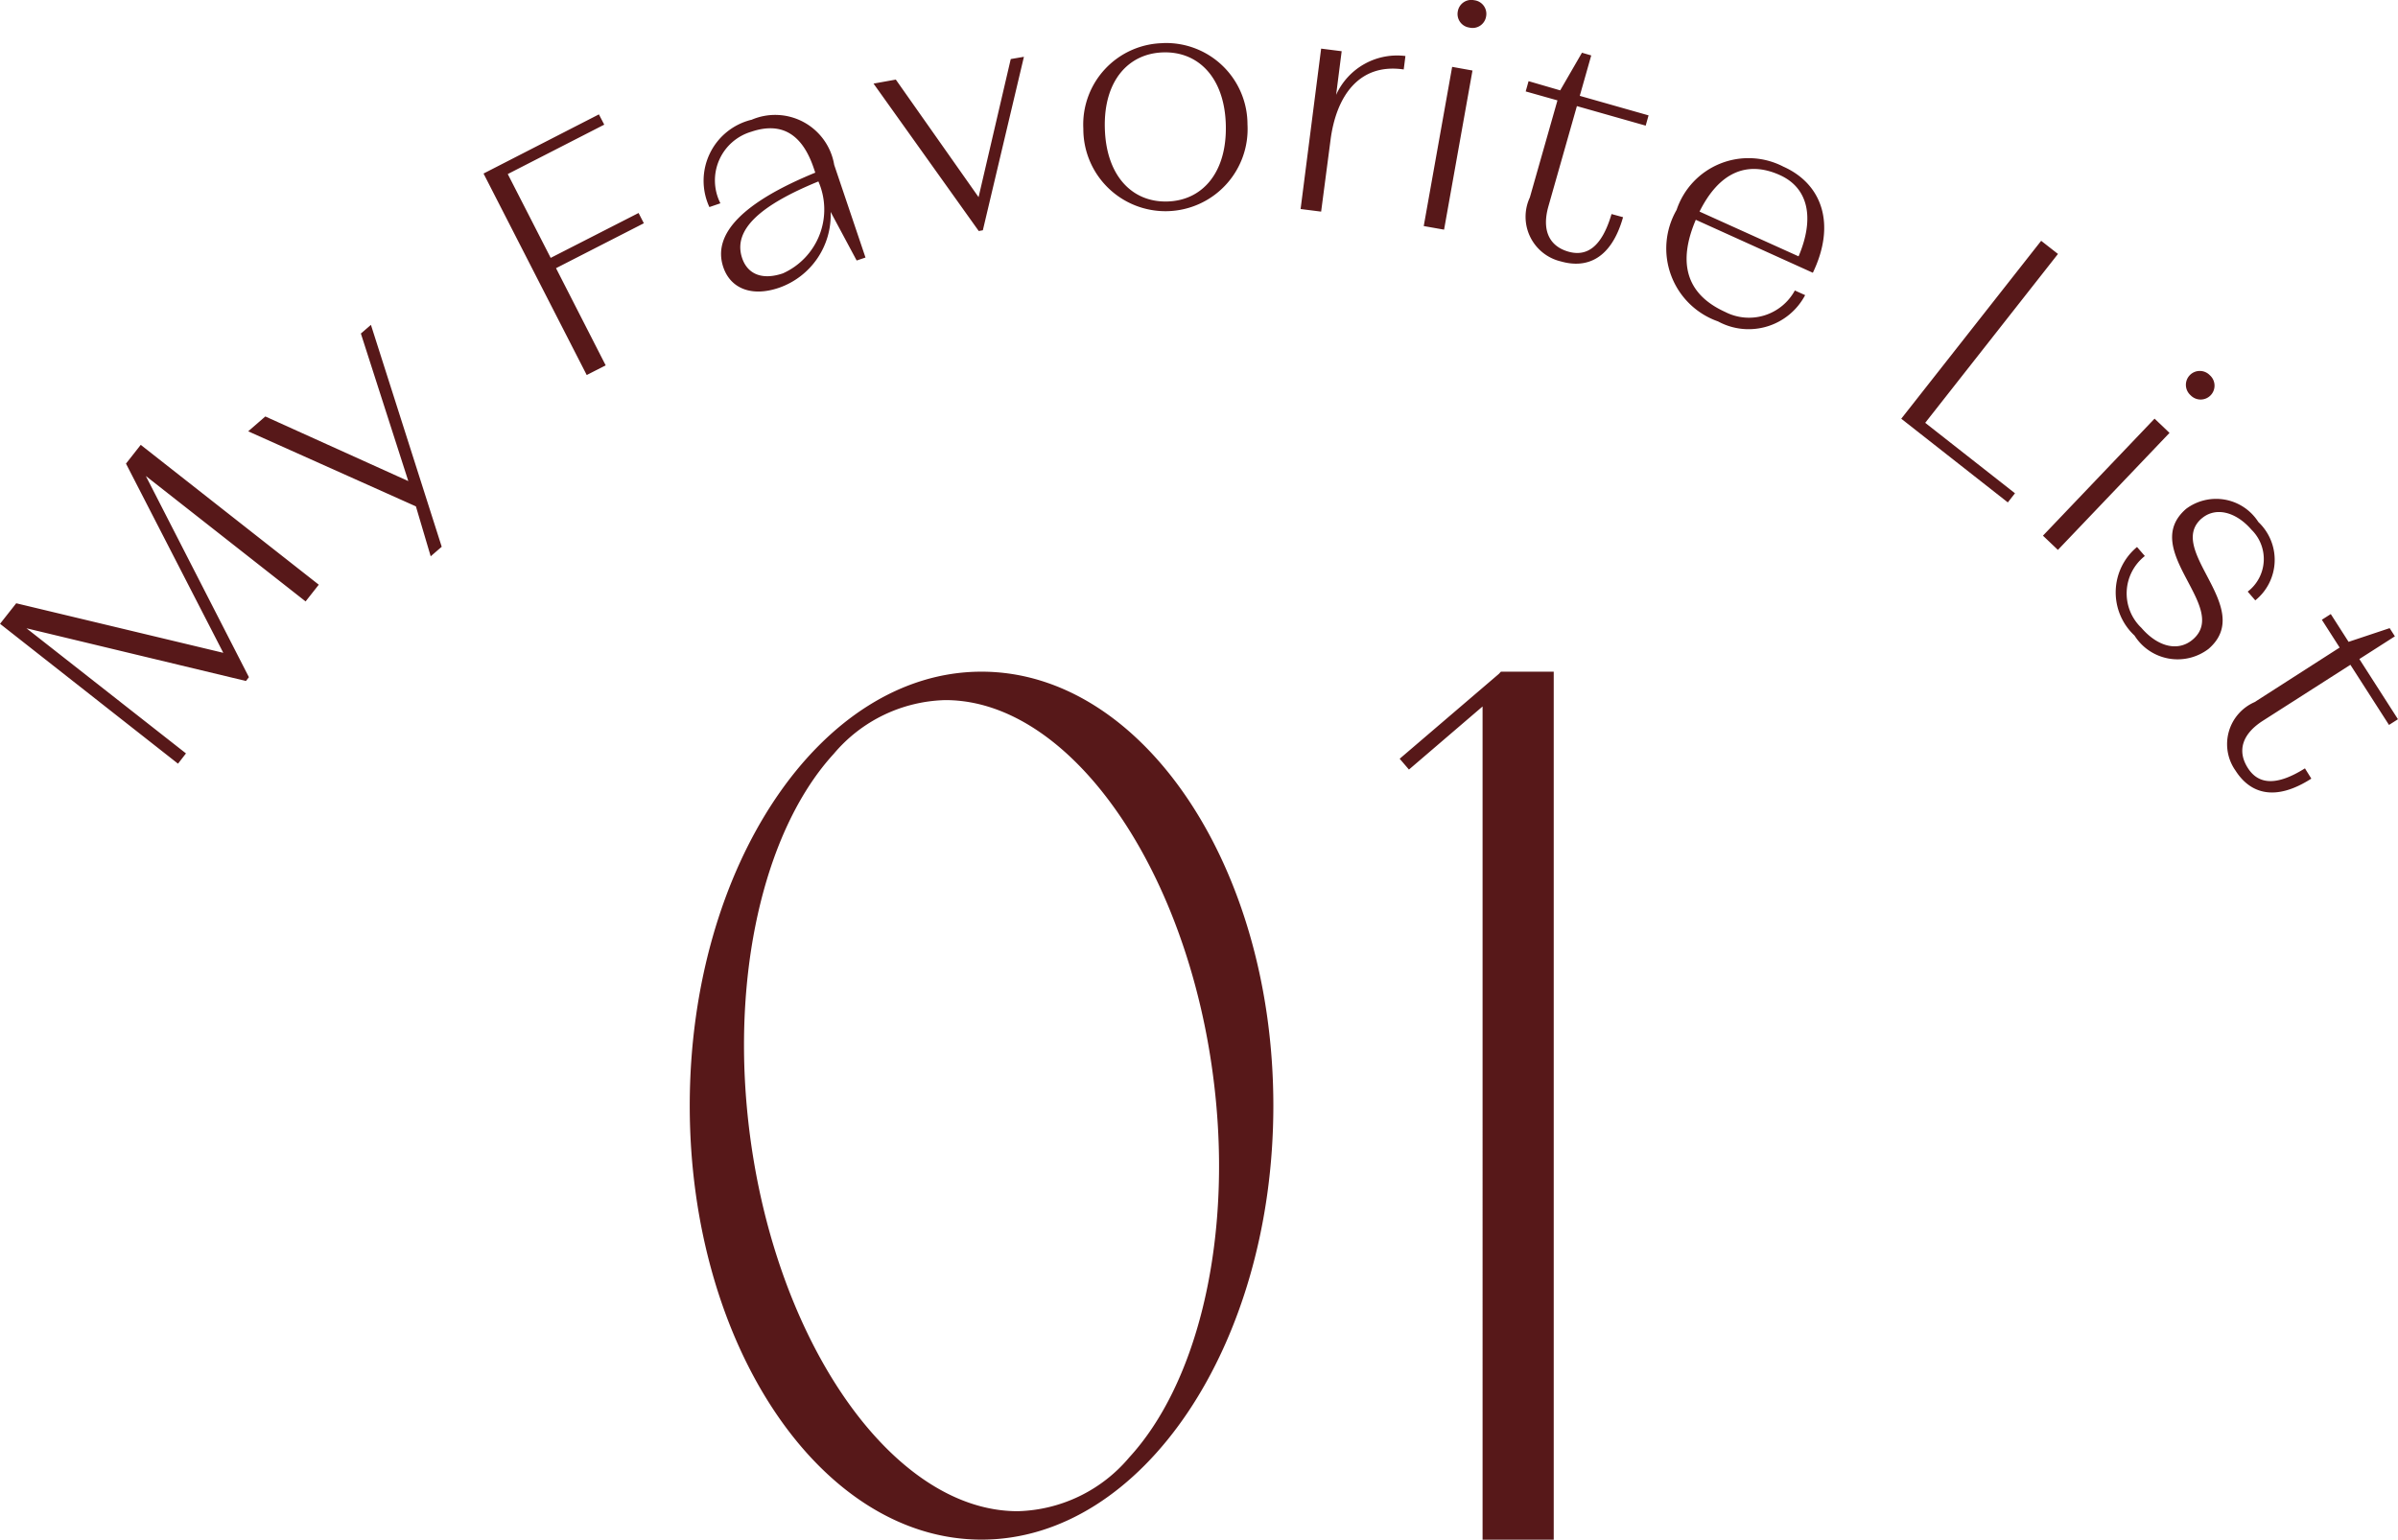
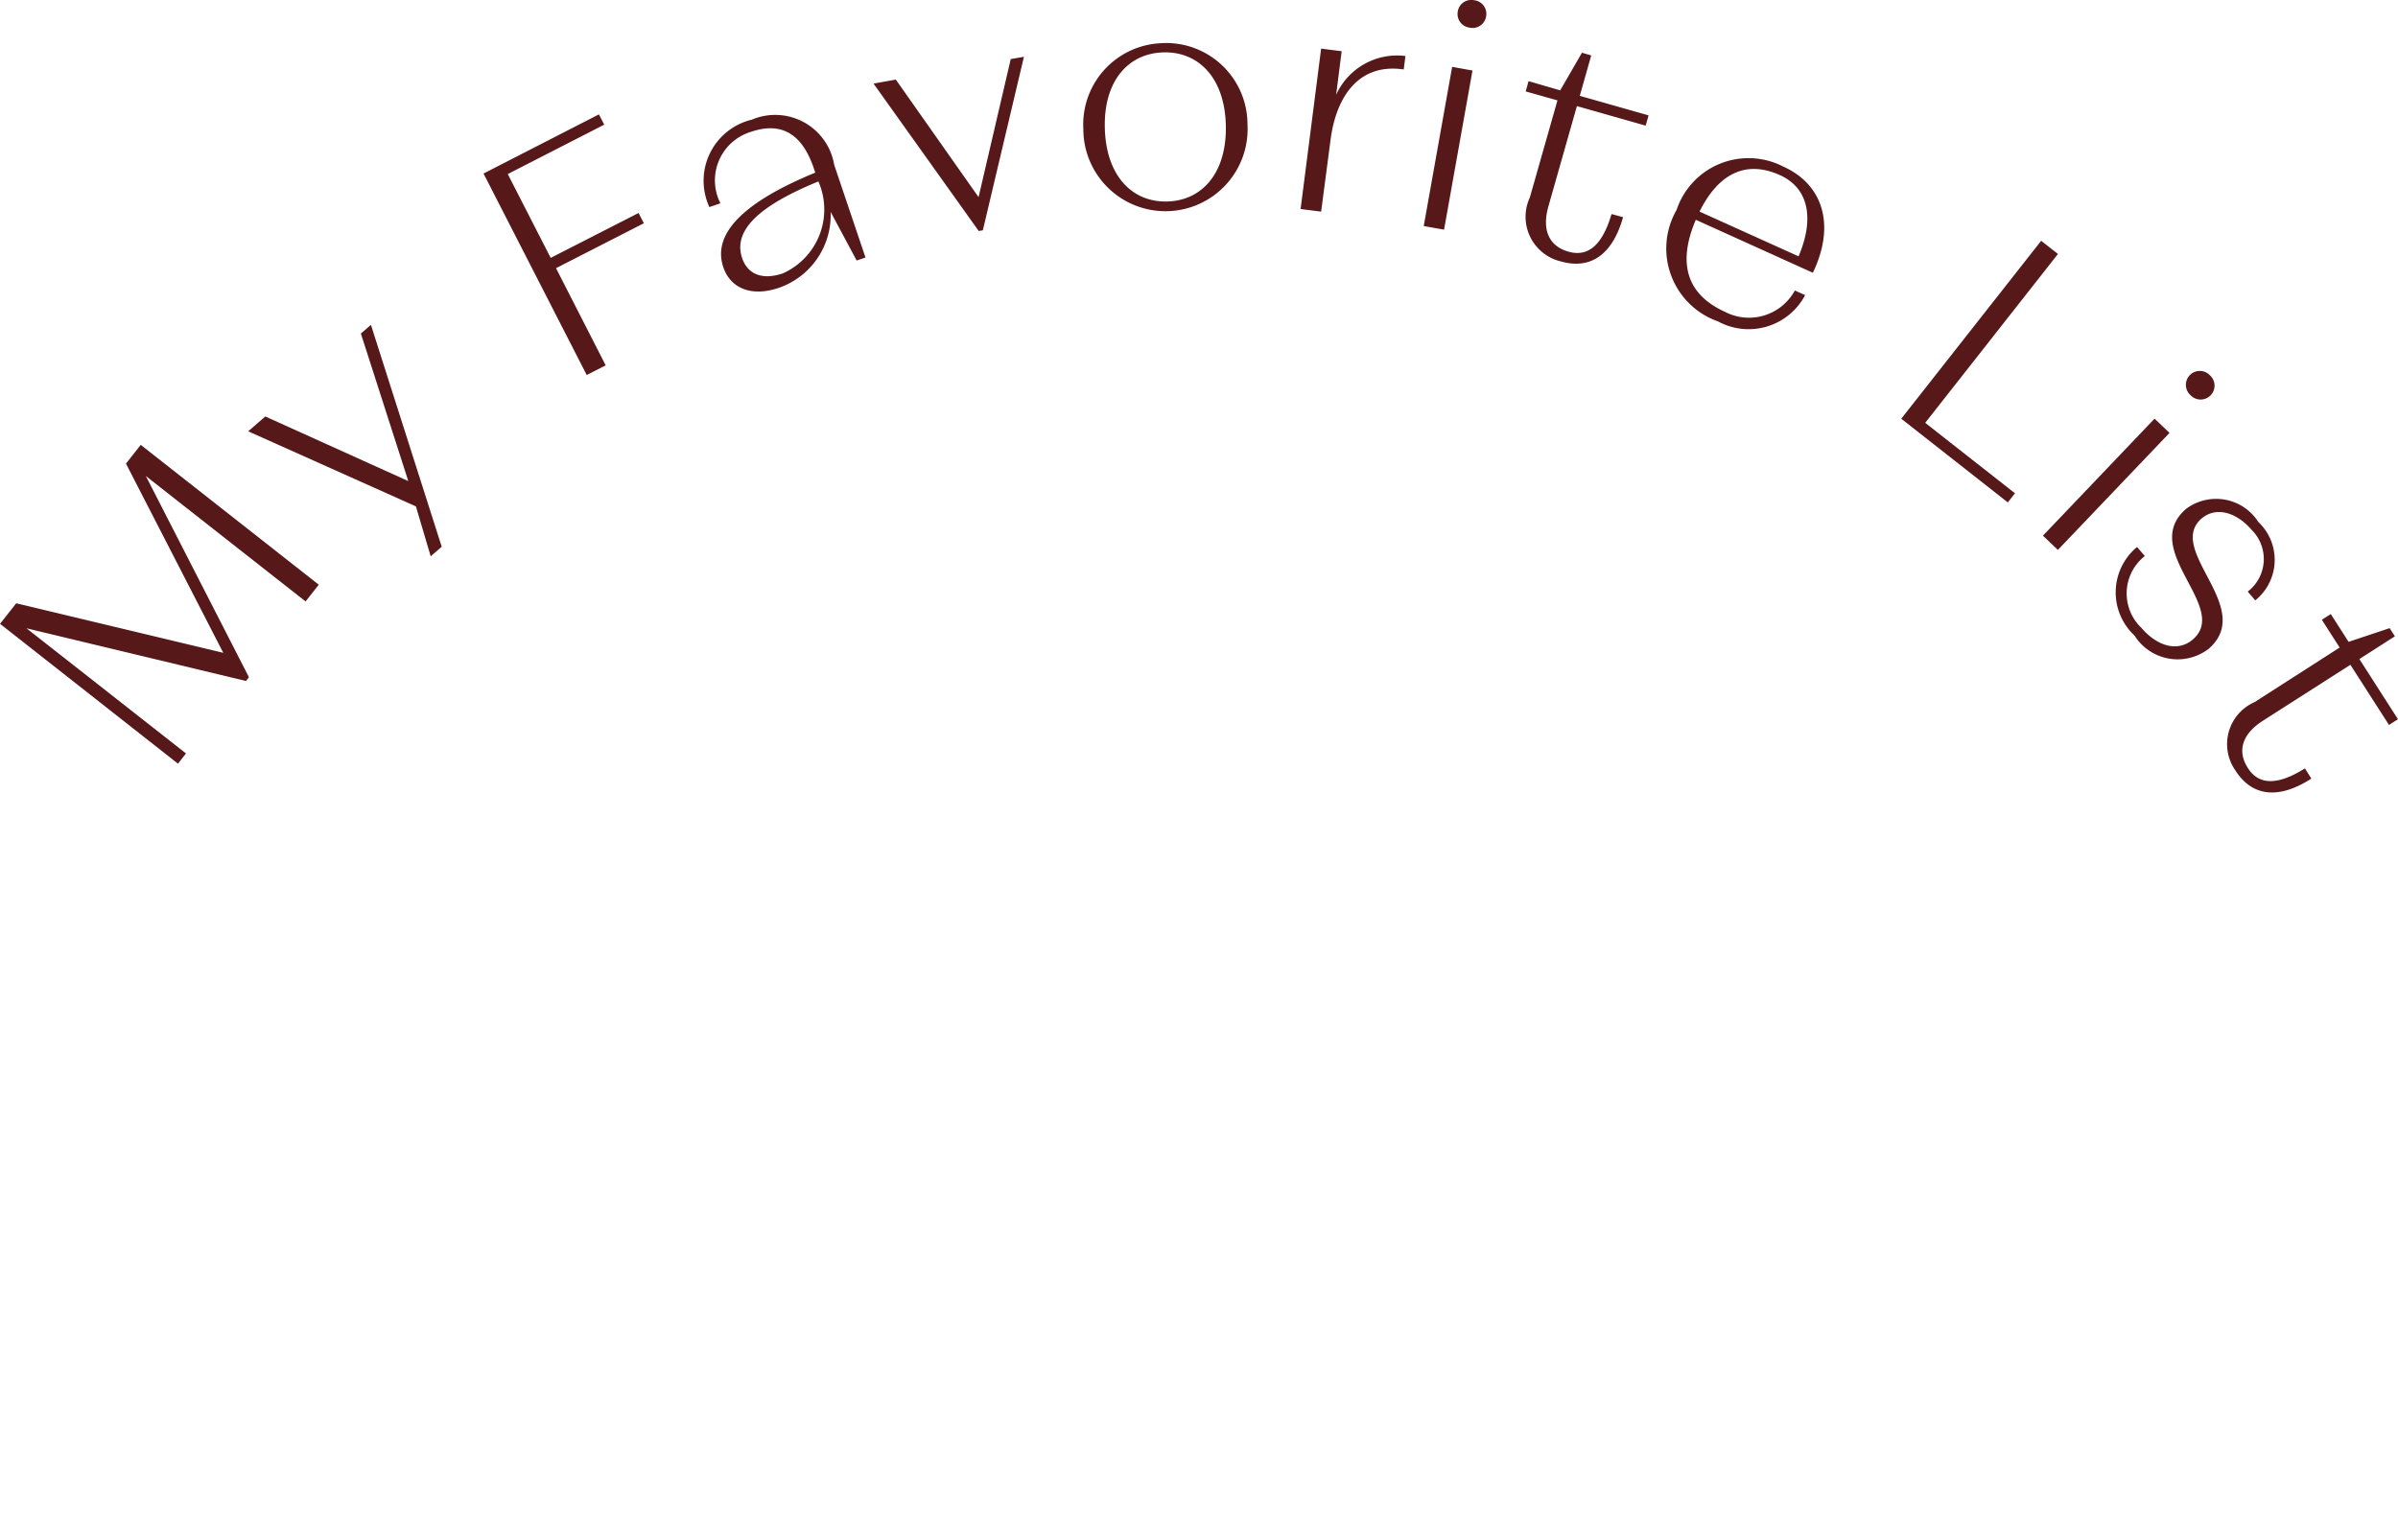
<svg xmlns="http://www.w3.org/2000/svg" width="70.065" height="45" viewBox="0 0 70.065 45">
  <defs>
    <clipPath id="clip-path">
      <path id="パス_5018" data-name="パス 5018" d="M0,14.639H70.065v-45H0Z" transform="translate(0 30.361)" fill="none" />
    </clipPath>
  </defs>
  <g id="グループ_12330" data-name="グループ 12330" transform="translate(0 30.361)">
    <g id="グループ_12329" data-name="グループ 12329" transform="translate(0 -30.361)" clip-path="url(#clip-path)">
      <g id="グループ_12327" data-name="グループ 12327" transform="translate(20.153 19.631)">
-         <path id="パス_5016" data-name="パス 5016" d="M2.773,0c-4.7,0-8.525,5.689-8.525,12.684s3.825,12.684,8.525,12.684S11.3,19.68,11.3,12.684,7.473,0,2.773,0M7.089,22.965A4.4,4.4,0,0,1,3.83,24.537c-3.793,0-7.344-5.324-7.919-11.869C-4.46,8.451-3.481,4.516-1.543,2.4A4.4,4.4,0,0,1,1.717.831C5.509.831,9.062,6.155,9.636,12.7c.371,4.217-.608,8.152-2.546,10.264m10.8-22.9L14.991,2.545l.271.316,2.151-1.844V25.369h2.079V0H17.949Z" transform="translate(5.752)" fill="#571819" />
-       </g>
+         </g>
      <g id="グループ_12328" data-name="グループ 12328" transform="translate(0 0)">
        <path id="パス_5017" data-name="パス 5017" d="M1.338,4.23l-.431.548,2.843,5.53L-2.3,8.86l-.473.6,5.2,4.088.233-.3L-2,9.591l6.412,1.54.087-.111L1.487,5.14,6.155,8.806l.385-.489ZM7.77.976,9.156,5.289,4.978,3.4l-.5.434,4.9,2.194L9.81,7.487l.322-.279L8.064.723Zm7.111-6.105-.156-.3L11.354-3.7l3.015,5.889.554-.283L13.472-.934l2.566-1.313-.154-.3L13.316-1.235l-1.254-2.45Zm4.294-.141A1.835,1.835,0,0,0,17.953-2.72l.322-.11a1.482,1.482,0,0,1,.9-2.091c.959-.325,1.519.154,1.826,1.06l.046.135c-2.1.861-3.018,1.787-2.687,2.764.209.618.824.877,1.63.6a2.252,2.252,0,0,0,1.506-2.216l.76,1.42.258-.087L21.6-3.953a1.748,1.748,0,0,0-2.42-1.316M20.1-.782c-.618.209-1.035.012-1.19-.446-.282-.833.544-1.552,2.228-2.241A2.045,2.045,0,0,1,20.1-.782m6.658-6.264-.94,4.036L23.4-6.446l-.651.117,3.074,4.309.12-.022,1.2-5.07Zm4.46-.465a2.377,2.377,0,0,0-2.339,2.5A2.4,2.4,0,0,0,31.338-2.6a2.4,2.4,0,0,0,2.337-2.536,2.377,2.377,0,0,0-2.462-2.377m.117,4.63c-1.03.027-1.789-.757-1.823-2.148-.036-1.371.682-2.183,1.713-2.21s1.787.75,1.822,2.121c.036,1.389-.682,2.211-1.712,2.237M36.265-6l.162-1.275-.6-.076-.6,4.688.6.076L36.1-4.668c.166-1.313.849-2.265,2.14-2.074l.05-.393A1.954,1.954,0,0,0,36.265-6M40.3-8.765a.4.4,0,0,0-.48.326.4.4,0,0,0,.338.473.4.4,0,0,0,.489-.325.4.4,0,0,0-.347-.474m-1.475,6.6.594.105.83-4.651-.594-.107Zm5.487-.351c-.283.962-.719,1.251-1.257,1.1-.563-.16-.786-.625-.587-1.327L43.3-5.671l2.01.571.084-.3-2.01-.571.335-1.181-.271-.079-.636,1.1L41.888-6.4l-.084.3.928.262L41.925-3a1.34,1.34,0,0,0,.913,1.87c.746.212,1.463-.065,1.811-1.294ZM49.668-.282a1.524,1.524,0,0,1-2.036.627c-1.171-.531-1.377-1.475-.858-2.693L50.194-.8c.683-1.421.271-2.594-.858-3.1a2.215,2.215,0,0,0-3.123,1.263A2.258,2.258,0,0,0,47.424.622a1.868,1.868,0,0,0,2.545-.768Zm-.436-3.372c.836.378,1.018,1.26.545,2.374L46.883-2.588c.565-1.135,1.375-1.506,2.349-1.066m4.245,7.24,3.879-4.936-.491-.384-4.088,5.2,3.114,2.446.209-.267Zm8.315-1.392a.406.406,0,1,0-.56.587.406.406,0,1,0,.56-.587m-4.875,4.69.437.416L60.615,3.88l-.437-.416Zm4.635-.5c.4-.347.993-.21,1.458.326A1.2,1.2,0,0,1,62.9,8.519l.221.256a1.52,1.52,0,0,0,.09-2.29A1.464,1.464,0,0,0,61.1,6.1c-1.387,1.2,1.288,2.872.2,3.815-.422.365-1.017.23-1.506-.336a1.391,1.391,0,0,1,.1-2.1l-.228-.264a1.723,1.723,0,0,0-.073,2.589,1.489,1.489,0,0,0,2.164.388c1.386-1.2-1.273-2.886-.2-3.814m3.015,7.307c-.849.534-1.367.461-1.667-.009-.317-.494-.175-.99.439-1.383L65.9,10.658l1.128,1.758.262-.167-1.128-1.759L67.2,9.826l-.153-.239-1.2.4-.52-.812-.261.167.52.812L63.1,11.749a1.34,1.34,0,0,0-.554,2.005c.418.654,1.138.92,2.213.231Z" transform="translate(2.774 8.772)" fill="#571819" />
      </g>
    </g>
  </g>
</svg>